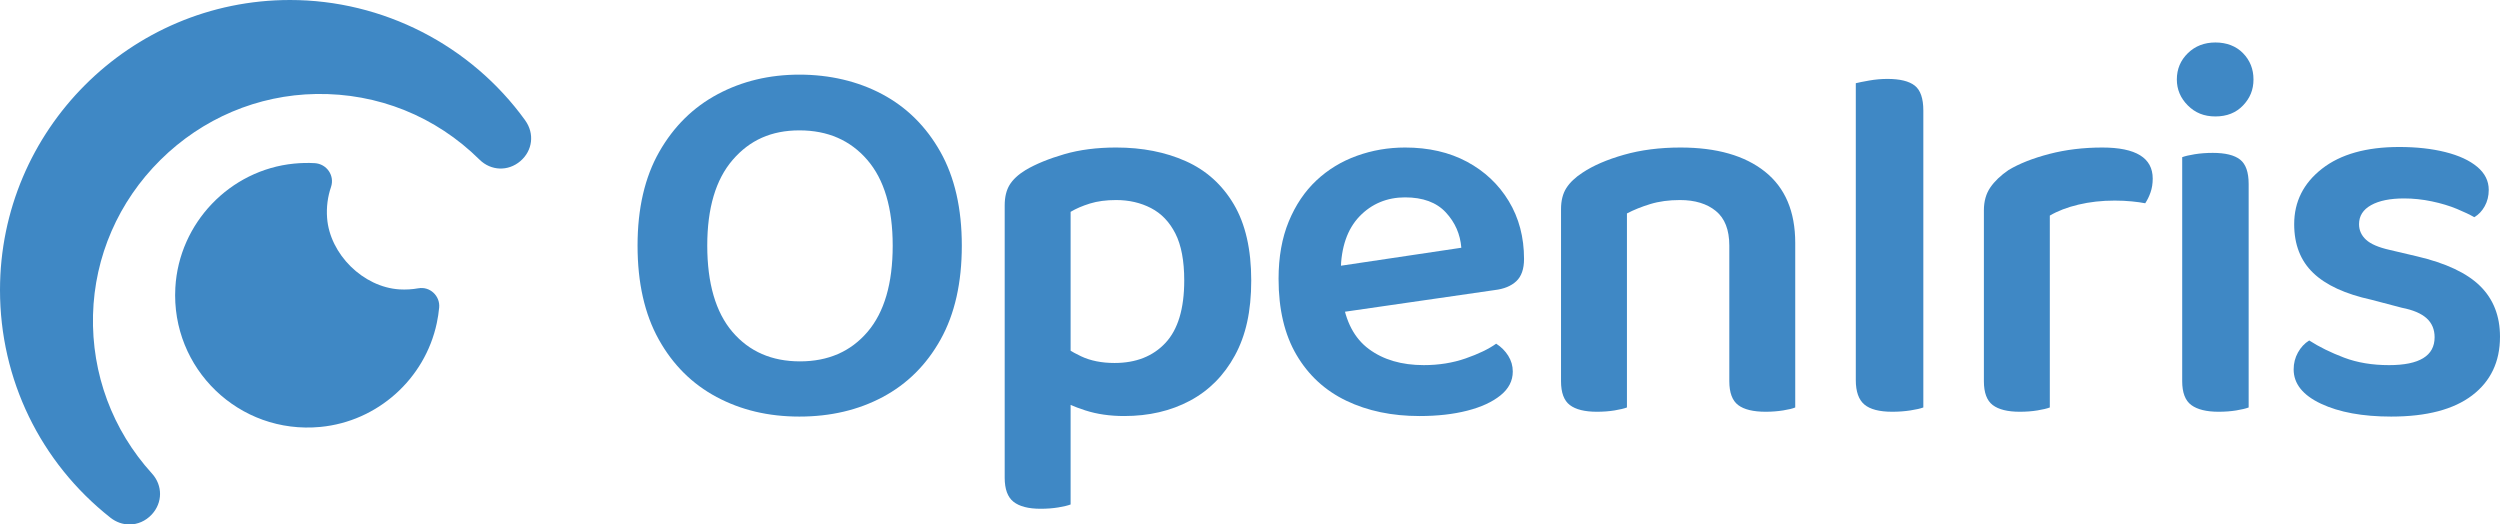
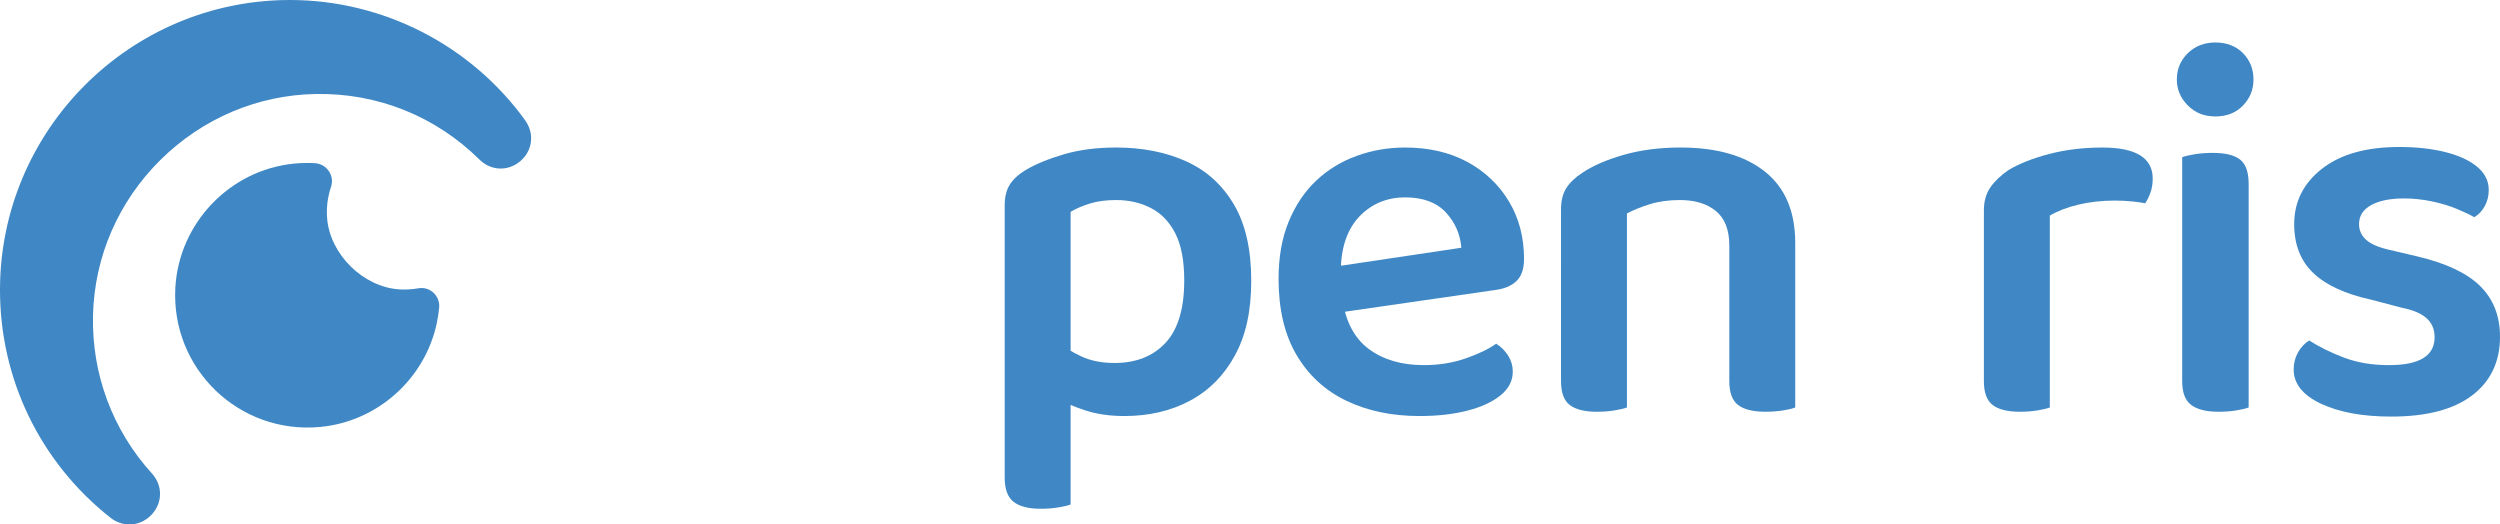
<svg xmlns="http://www.w3.org/2000/svg" id="Laag_1" viewBox="0 0 932.9 195.7">
  <defs>
    <style>.cls-1,.cls-2{fill:#3f88c5;}.cls-2{fill-rule:evenodd;}</style>
  </defs>
  <g id="Laag_1-2">
    <path class="cls-2" d="M195.99,44.92C175.68,16.79,142.86,0,108.21,0,48.54,0,0,48.54,0,108.21c0,33.33,15.02,64.3,41.21,84.97,2.14,1.69,4.63,2.53,7.1,2.53,3.02,0,6.01-1.25,8.3-3.7,4.12-4.41,4.15-10.86.09-15.32-14.74-16.21-22.55-37.23-21.99-59.19.56-21.78,9.5-42.32,25.17-57.83,15.67-15.51,36.3-24.25,58.09-24.6,23.01-.38,44.62,8.33,60.95,24.48,4.28,4.24,10.7,4.47,15.27.56,4.57-3.91,5.33-10.29,1.8-15.17Z" />
-     <path class="cls-2" d="M156.14,107.57c-2.27.41-4.63.56-7.06.42-13.55-.84-26.01-13.11-27.02-26.65-.3-4.07.23-7.97,1.46-11.56,1.45-4.26-1.61-8.65-6.1-8.9-2.51-.14-5.07-.08-7.67.17-24.01,2.36-42.99,22.23-44.32,46.32-1.67,30.16,23.76,54.84,54.15,51.94,21.27-2.03,39-17.88,43.42-38.78.41-1.94.7-3.86.88-5.76.4-4.33-3.45-7.97-7.74-7.19Z" />
-     <path class="cls-1" d="M358.91,91.65c0,13.87-2.63,25.53-7.9,35-5.27,9.47-12.47,16.63-21.6,21.5-9.13,4.87-19.5,7.3-31.1,7.3s-21.77-2.43-30.9-7.3c-9.13-4.87-16.33-12.03-21.6-21.5-5.27-9.47-7.9-21.13-7.9-35s2.7-25.53,8.1-35c5.4-9.47,12.67-16.63,21.8-21.5,9.13-4.87,19.3-7.3,30.5-7.3s21.77,2.43,30.9,7.3c9.13,4.87,16.37,12.03,21.7,21.5,5.33,9.47,8,21.13,8,35ZM333.12,91.65c0-14-3.17-24.67-9.5-32-6.33-7.33-14.77-11-25.3-11s-18.57,3.67-24.9,11c-6.33,7.33-9.5,18-9.5,32s3.13,24.87,9.4,32.2c6.27,7.33,14.67,11,25.2,11s18.93-3.67,25.2-11c6.27-7.33,9.4-18.07,9.4-32.2Z" />
+     <path class="cls-2" d="M156.14,107.57c-2.27.41-4.63.56-7.06.42-13.55-.84-26.01-13.11-27.02-26.65-.3-4.07.23-7.97,1.46-11.56,1.45-4.26-1.61-8.65-6.1-8.9-2.51-.14-5.07-.08-7.67.17-24.01,2.36-42.99,22.23-44.32,46.32-1.67,30.16,23.76,54.84,54.15,51.94,21.27-2.03,39-17.88,43.42-38.78.41-1.94.7-3.86.88-5.76.4-4.33-3.45-7.97-7.74-7.19" />
    <path class="cls-1" d="M405.01,153.15c-4.33-1.4-7.9-2.97-10.7-4.7v-21.2c2.53,2.13,5.57,4.03,9.1,5.7,3.53,1.67,7.7,2.5,12.5,2.5,8,0,14.33-2.5,19-7.5,4.67-5,7-12.77,7-23.3,0-7.33-1.1-13.17-3.3-17.5-2.2-4.33-5.23-7.5-9.1-9.5-3.87-2-8.2-3-13-3-3.73,0-7,.43-9.8,1.3-2.8.87-5.2,1.9-7.2,3.1v63.2h-24.6v-65.6c0-3.07.6-5.6,1.8-7.6,1.2-2,3.2-3.87,6-5.6,3.87-2.27,8.67-4.23,14.4-5.9,5.73-1.67,12.2-2.5,19.4-2.5,9.73,0,18.4,1.7,26,5.1,7.6,3.4,13.57,8.77,17.9,16.1,4.33,7.33,6.5,16.8,6.5,28.4s-2.03,20.53-6.1,28c-4.07,7.47-9.67,13.1-16.8,16.9-7.13,3.8-15.3,5.7-24.5,5.7-5.33,0-10.17-.7-14.5-2.1ZM399.51,188.25c-1.07.4-2.6.77-4.6,1.1-2,.33-4.2.5-6.6.5-4.53,0-7.9-.87-10.1-2.6-2.2-1.73-3.3-4.73-3.3-9v-43l24.6.2v52.8Z" />
    <path class="cls-1" d="M492.71,117.65l-1-17.2,53.6-8c-.4-5.07-2.33-9.47-5.8-13.2-3.47-3.73-8.53-5.6-15.2-5.6s-12.47,2.37-17,7.1c-4.53,4.73-6.87,11.5-7,20.3l.6,10.4c1.2,8.53,4.5,14.8,9.9,18.8,5.4,4,12.23,6,20.5,6,5.6,0,10.8-.83,15.6-2.5,4.8-1.67,8.6-3.5,11.4-5.5,1.87,1.2,3.37,2.7,4.5,4.5,1.13,1.8,1.7,3.77,1.7,5.9,0,3.47-1.53,6.43-4.6,8.9-3.07,2.47-7.2,4.37-12.4,5.7-5.2,1.33-11.13,2-17.8,2-10.27,0-19.37-1.9-27.3-5.7-7.93-3.8-14.13-9.5-18.6-17.1-4.47-7.6-6.7-17.07-6.7-28.4,0-8.13,1.27-15.27,3.8-21.4,2.53-6.13,5.97-11.23,10.3-15.3,4.33-4.07,9.37-7.13,15.1-9.2,5.73-2.07,11.73-3.1,18-3.1,8.8,0,16.5,1.77,23.1,5.3,6.6,3.54,11.8,8.43,15.6,14.7,3.8,6.27,5.7,13.47,5.7,21.6,0,3.73-.97,6.5-2.9,8.3-1.93,1.8-4.63,2.9-8.1,3.3l-65,9.4Z" />
    <path class="cls-1" d="M669.91,90.65v19.4h-24.6v-18.4c0-5.87-1.67-10.17-5-12.9-3.33-2.73-7.8-4.1-13.4-4.1-4.13,0-7.83.5-11.1,1.5-3.27,1-6.17,2.17-8.7,3.5v30.4h-24.6v-32c0-3.2.67-5.83,2-7.9,1.33-2.07,3.33-3.97,6-5.7,4-2.67,9.17-4.9,15.5-6.7,6.33-1.8,13.37-2.7,21.1-2.7,13.47,0,23.97,3,31.5,9,7.53,6,11.3,14.87,11.3,26.6ZM582.51,100.25h24.6v51.8c-1.07.4-2.6.77-4.6,1.1-2,.33-4.2.5-6.6.5-4.53,0-7.9-.83-10.1-2.5-2.2-1.67-3.3-4.63-3.3-8.9v-42ZM645.31,100.25h24.6v51.8c-.93.4-2.43.77-4.5,1.1-2.07.33-4.23.5-6.5.5-4.67,0-8.1-.83-10.3-2.5-2.2-1.67-3.3-4.63-3.3-8.9v-42Z" />
-     <path class="cls-1" d="M717.71,101.45h-25.2V31.05c1.07-.27,2.73-.6,5-1,2.27-.4,4.53-.6,6.8-.6,4.67,0,8.07.83,10.2,2.5,2.13,1.67,3.2,4.77,3.2,9.3v60.2ZM692.51,72.25h25.2v79.8c-1.07.4-2.67.77-4.8,1.1-2.13.33-4.4.5-6.8.5-4.8,0-8.27-.9-10.4-2.7-2.13-1.8-3.2-4.83-3.2-9.1v-69.6Z" />
    <path class="cls-1" d="M764.91,80.45v27.4h-24.6v-29.4c0-3.33.8-6.17,2.4-8.5,1.6-2.33,3.87-4.5,6.8-6.5,4-2.4,9.07-4.4,15.2-6,6.13-1.6,12.73-2.4,19.8-2.4,12.53,0,18.8,3.87,18.8,11.6,0,1.87-.27,3.57-.8,5.1-.53,1.53-1.2,2.9-2,4.1-1.33-.27-3-.5-5-.7-2-.2-4.13-.3-6.4-.3-4.8,0-9.3.5-13.5,1.5-4.2,1-7.77,2.37-10.7,4.1ZM740.31,99.65l24.6,1.2v51.2c-1.07.4-2.6.77-4.6,1.1-2,.33-4.2.5-6.6.5-4.53,0-7.9-.83-10.1-2.5-2.2-1.67-3.3-4.63-3.3-8.9v-42.6Z" />
    <path class="cls-1" d="M812.31,29.65c0-3.87,1.37-7.13,4.1-9.8,2.73-2.67,6.17-4,10.3-4s7.7,1.33,10.3,4c2.6,2.67,3.9,5.93,3.9,9.8s-1.3,6.97-3.9,9.7c-2.6,2.73-6.03,4.1-10.3,4.1s-7.57-1.37-10.3-4.1c-2.73-2.73-4.1-5.96-4.1-9.7ZM839.11,112.25h-24.8v-53.6c1.07-.4,2.63-.77,4.7-1.1,2.07-.33,4.3-.5,6.7-.5,4.67,0,8.07.83,10.2,2.5,2.13,1.67,3.2,4.7,3.2,9.1v43.6ZM814.31,99.65h24.8v52.4c-1.07.4-2.6.77-4.6,1.1-2,.33-4.2.5-6.6.5-4.53,0-7.93-.83-10.2-2.5-2.27-1.67-3.4-4.63-3.4-8.9v-42.6Z" />
    <path class="cls-1" d="M932.9,125.65c0,9.33-3.47,16.63-10.4,21.9-6.93,5.27-17,7.9-30.2,7.9-10.67,0-19.4-1.6-26.2-4.8-6.8-3.2-10.2-7.47-10.2-12.8,0-2.27.53-4.37,1.6-6.3,1.07-1.93,2.47-3.43,4.2-4.5,3.73,2.4,8.07,4.53,13,6.4,4.93,1.87,10.53,2.8,16.8,2.8,11.33,0,17-3.47,17-10.4,0-2.93-1-5.3-3-7.1s-5.07-3.1-9.2-3.9l-11.4-3c-9.73-2.13-16.97-5.46-21.7-10-4.73-4.53-7.1-10.6-7.1-18.2,0-8.4,3.47-15.3,10.4-20.7,6.93-5.4,16.53-8.1,28.8-8.1,6.4,0,12.13.63,17.2,1.9,5.07,1.27,9.03,3.1,11.9,5.5,2.87,2.4,4.3,5.27,4.3,8.6,0,2.27-.5,4.3-1.5,6.1s-2.3,3.17-3.9,4.1c-1.6-.93-3.77-1.97-6.5-3.1-2.73-1.13-5.83-2.07-9.3-2.8-3.47-.73-6.93-1.1-10.4-1.1-5.2,0-9.3.83-12.3,2.5-3,1.67-4.5,4.03-4.5,7.1,0,2.27.87,4.2,2.6,5.8,1.73,1.6,4.67,2.87,8.8,3.8l10.2,2.4c10.8,2.53,18.67,6.23,23.6,11.1,4.93,4.87,7.4,11.17,7.4,18.9Z" />
  </g>
</svg>